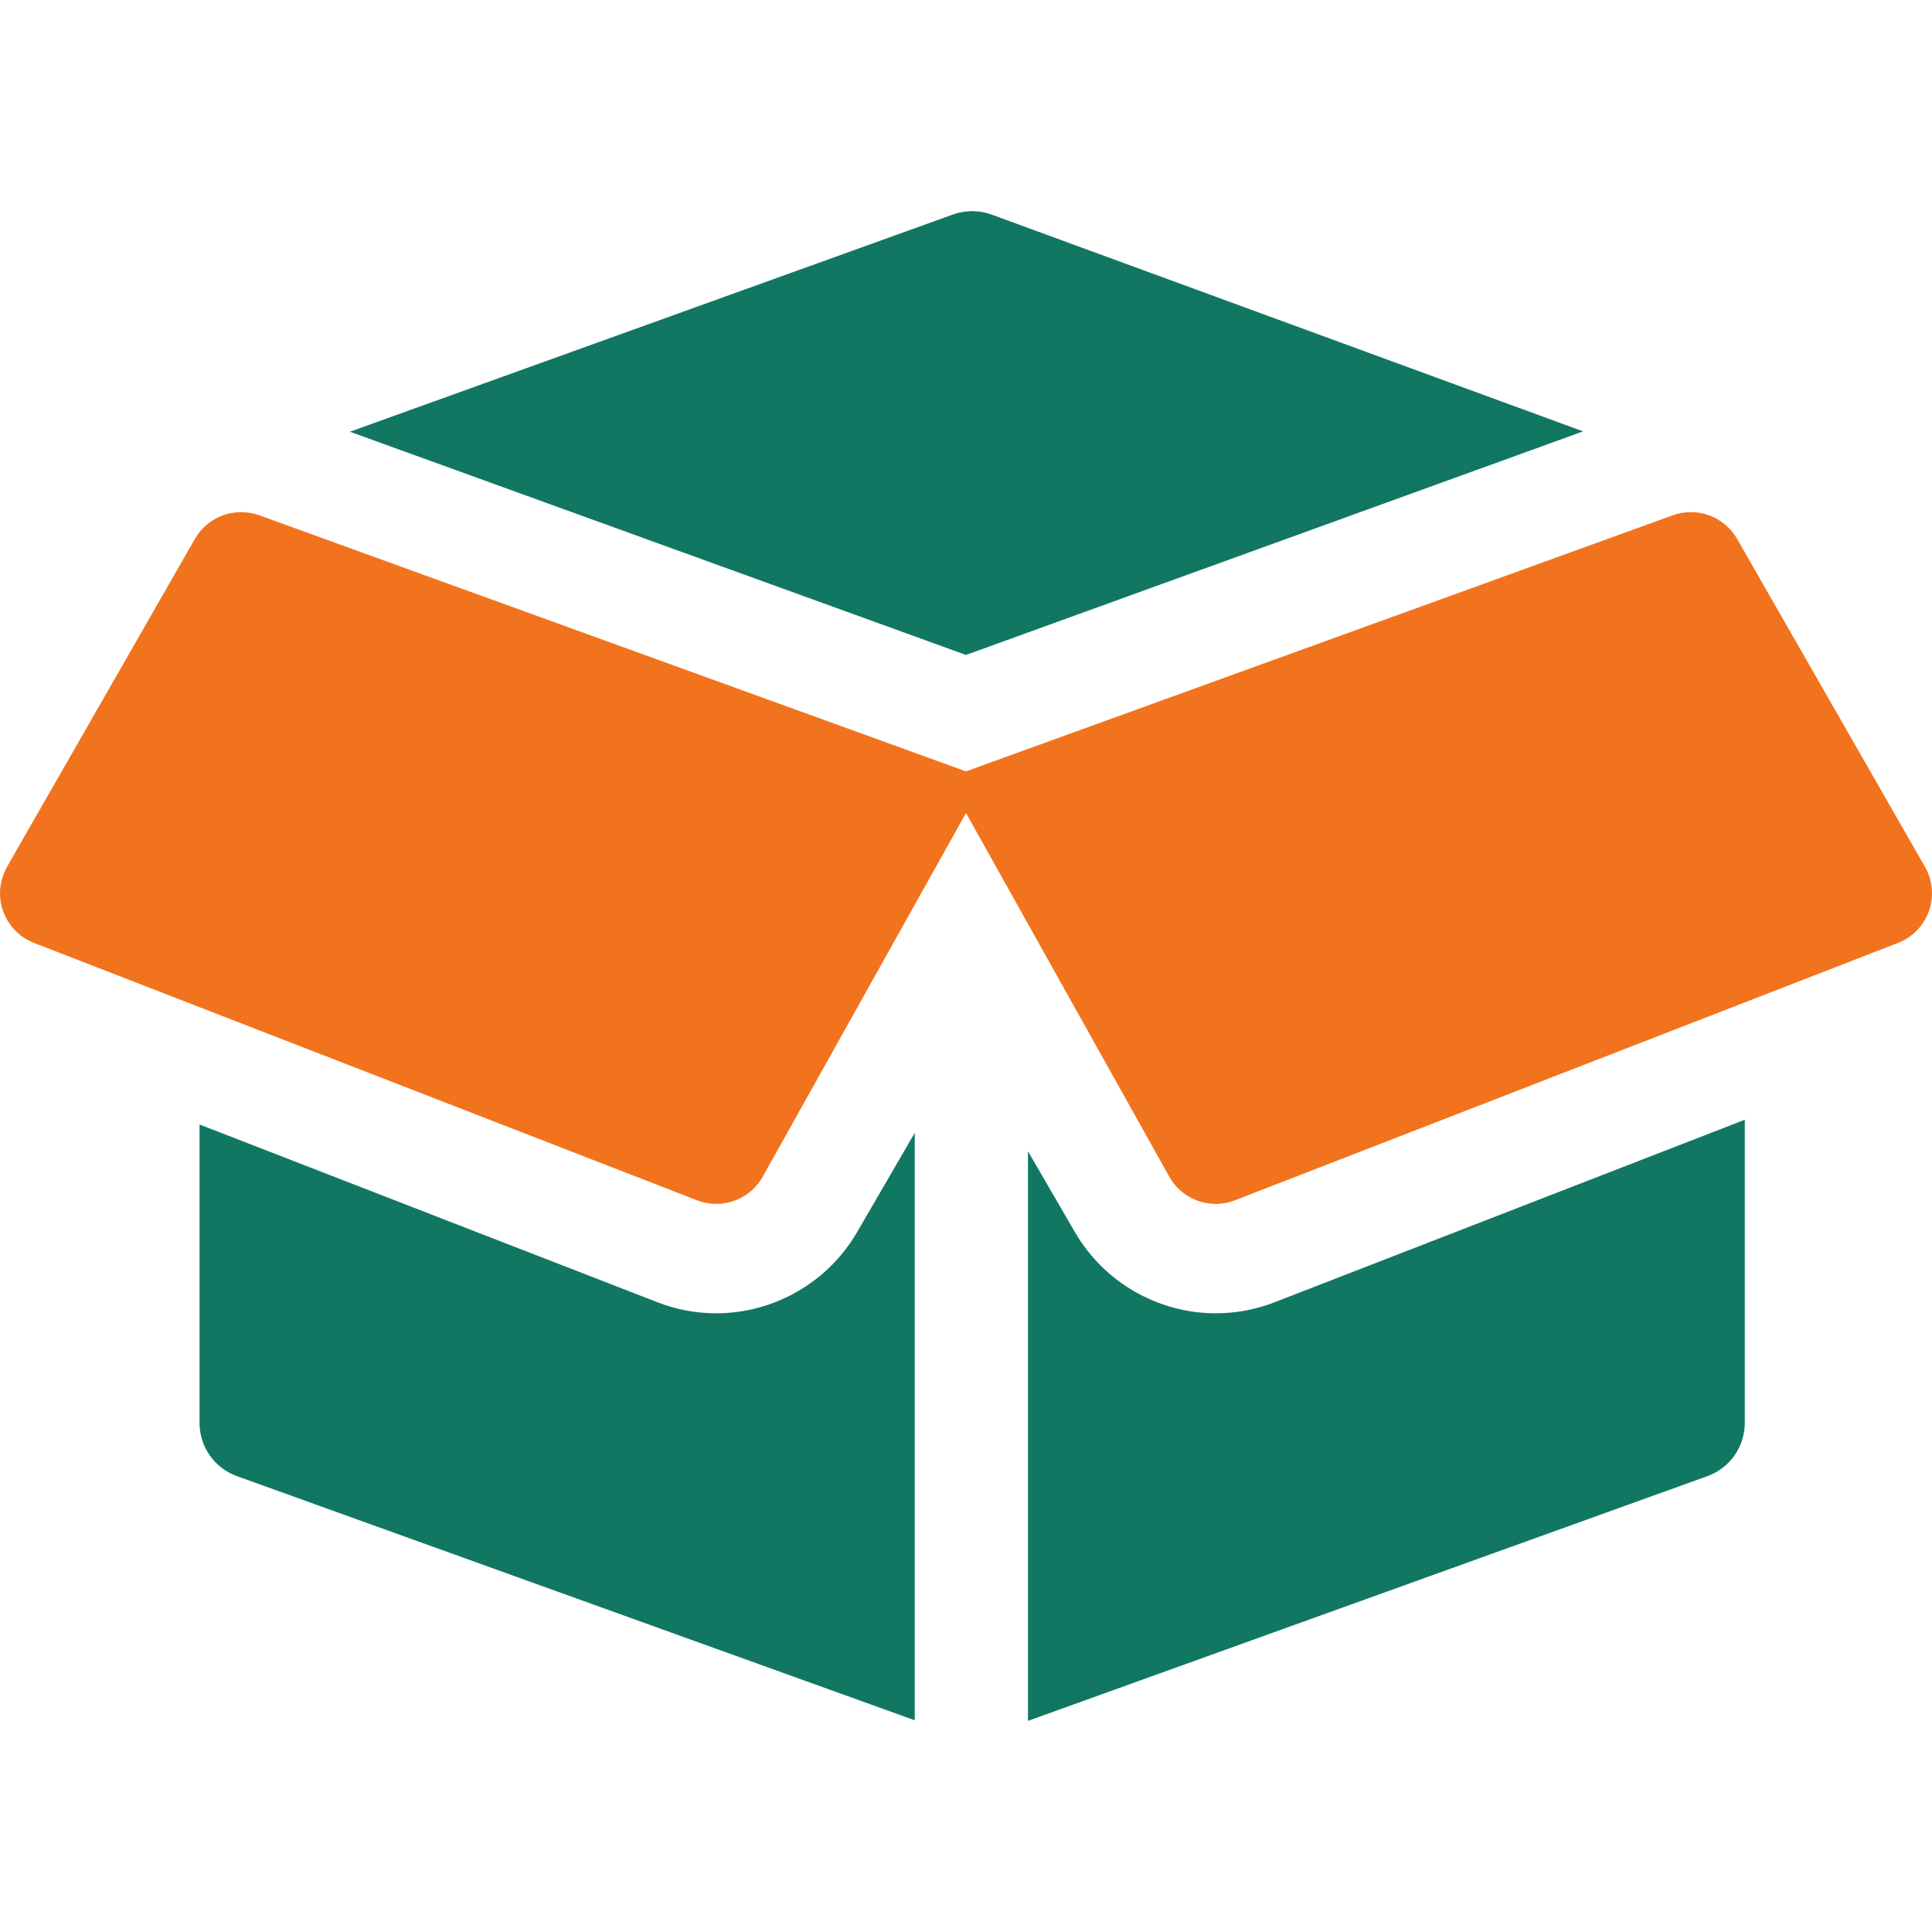
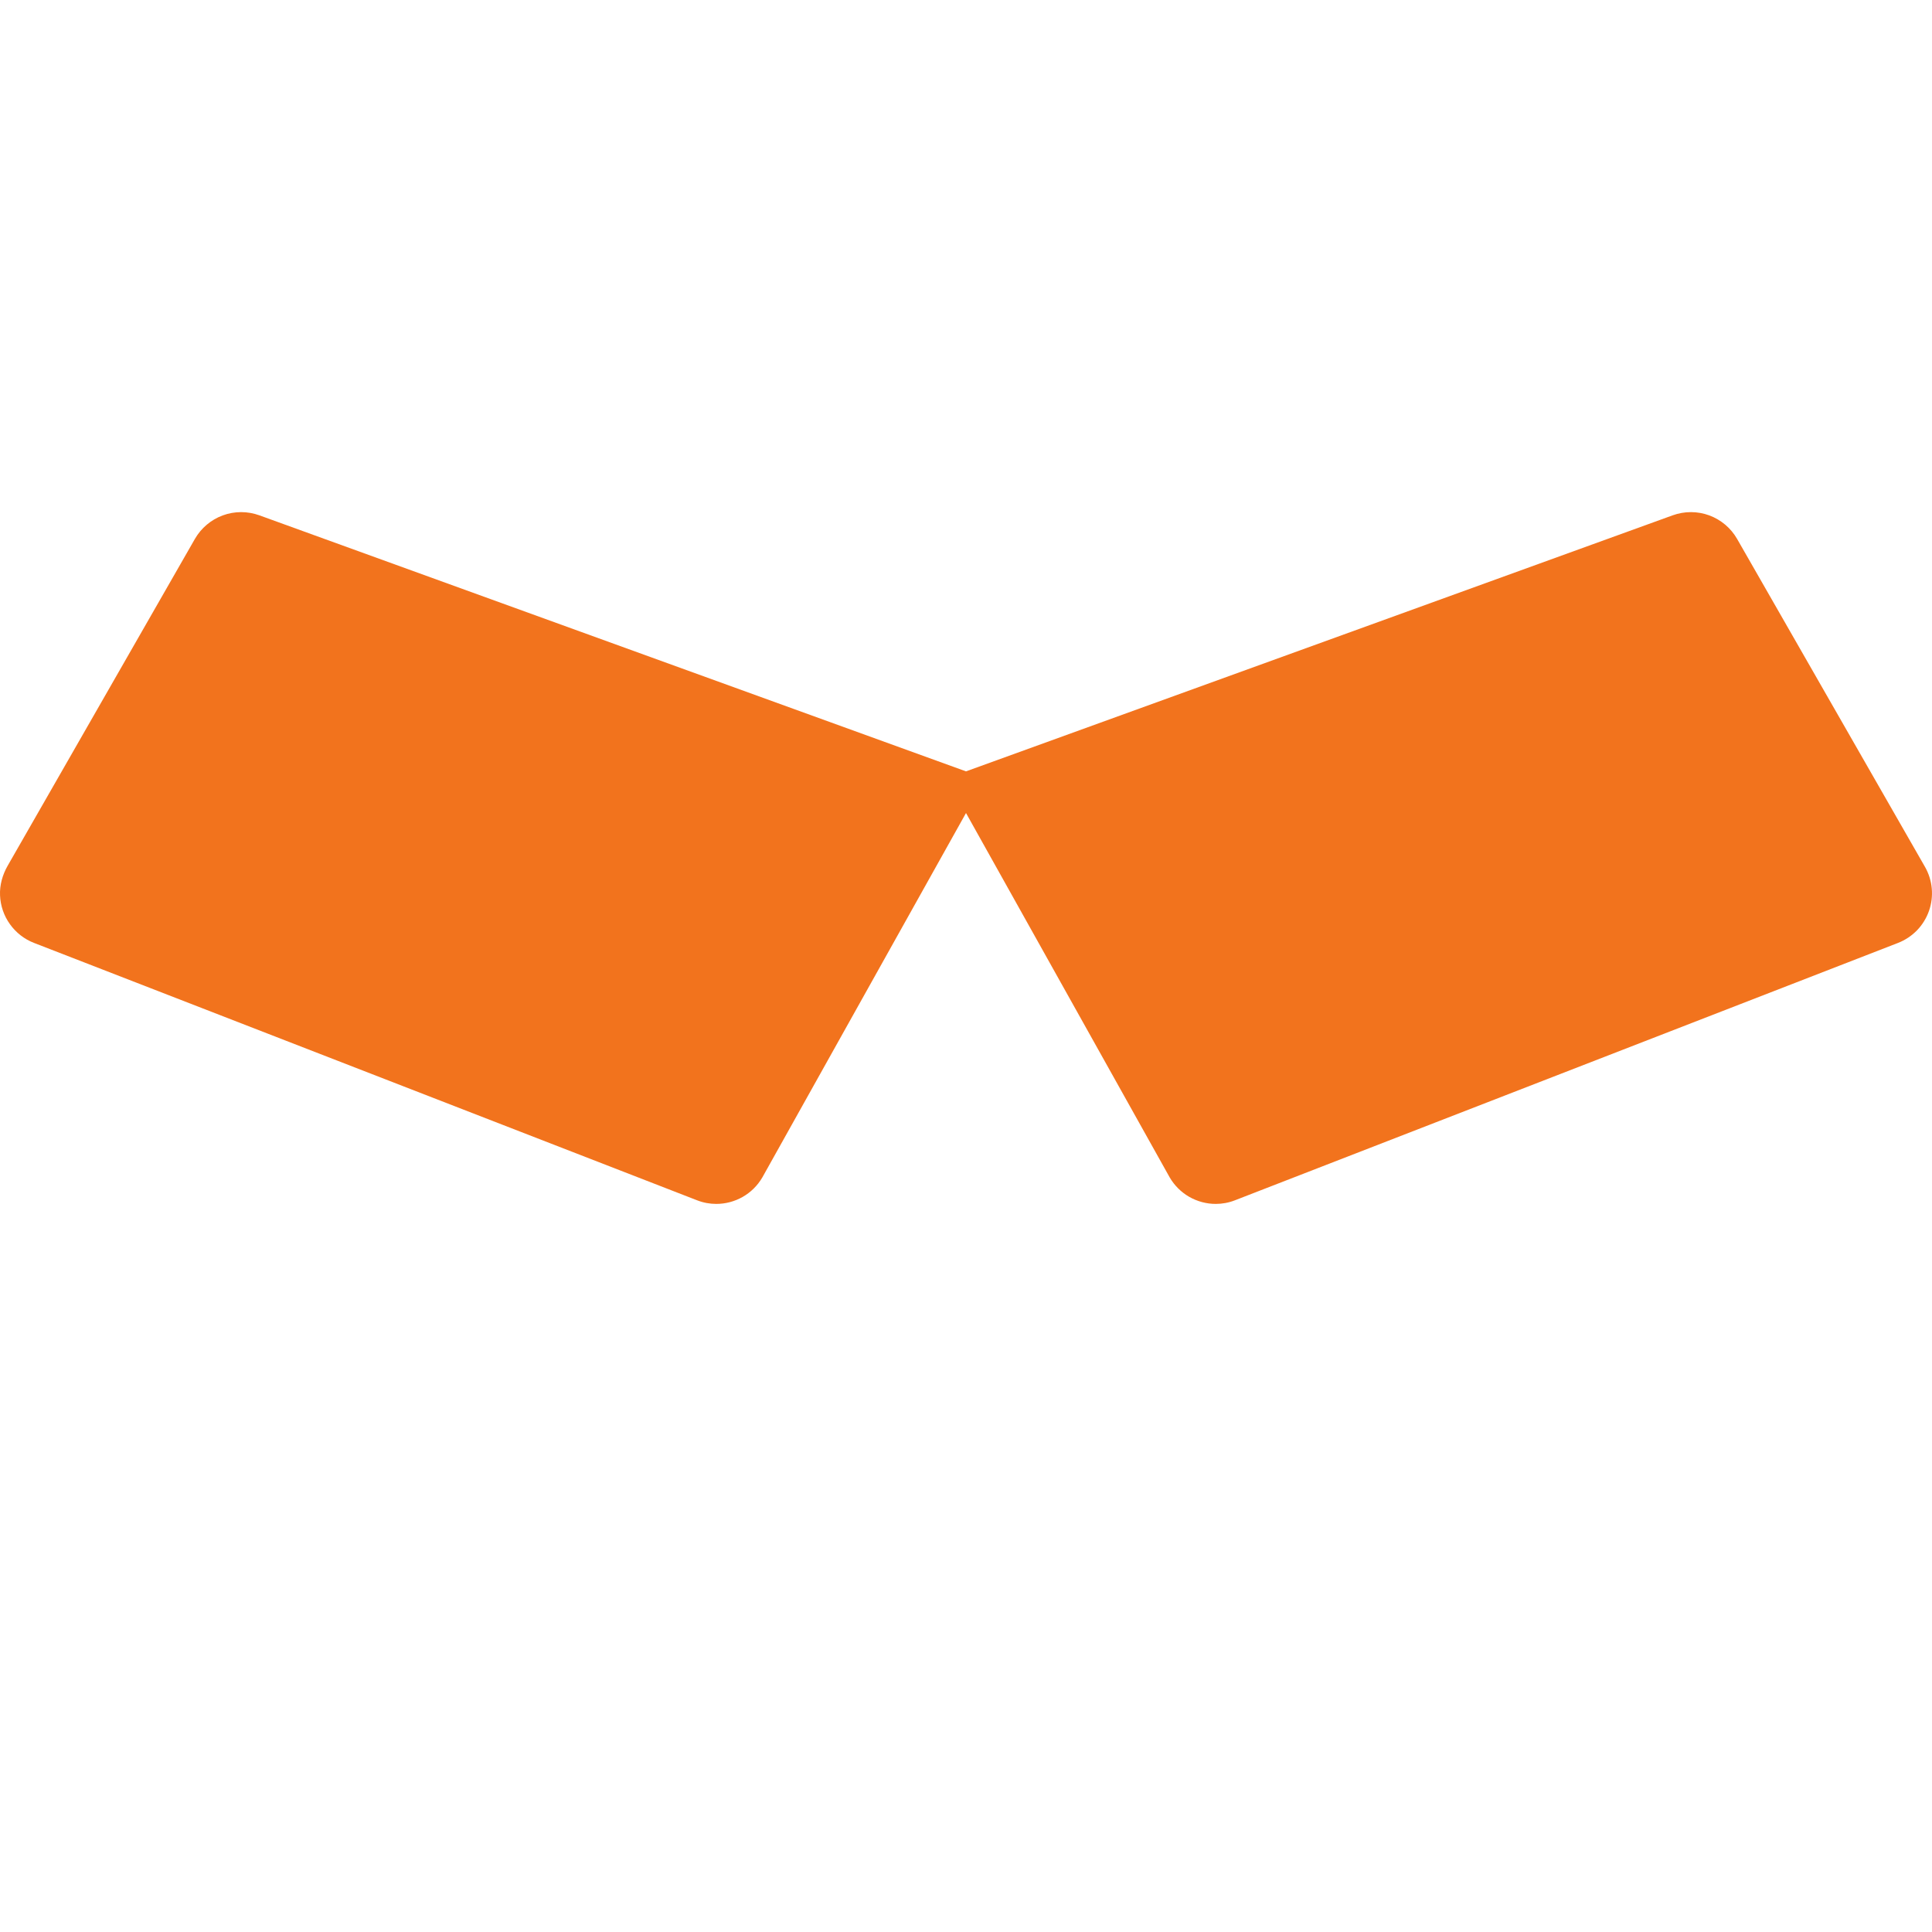
<svg xmlns="http://www.w3.org/2000/svg" width="50" height="50" viewBox="0 0 50 50" fill="none">
-   <path d="M22.179 31.892C21.428 33.184 20.032 33.988 18.537 33.988C18.016 33.988 17.499 33.891 17.014 33.702L5.164 29.102V36.825C5.164 37.126 5.257 37.42 5.43 37.667C5.604 37.914 5.849 38.101 6.133 38.203L23.674 44.521V29.318L22.179 31.892ZM31.463 33.988C29.968 33.988 28.573 33.184 27.822 31.892L26.604 29.795V44.536L44.187 38.203C44.47 38.101 44.715 37.914 44.889 37.667C45.062 37.42 45.155 37.126 45.155 36.825V28.979L32.987 33.702C32.501 33.891 31.984 33.988 31.463 33.988ZM40.97 11.164L25.664 5.554C25.341 5.436 24.987 5.435 24.663 5.551L9.056 11.173L25 16.95L40.97 11.164Z" fill="#117763" />
  <path d="M44.956 13.947C44.795 13.666 44.539 13.45 44.235 13.338C43.93 13.226 43.595 13.226 43.29 13.336L25 19.963L6.711 13.336C6.406 13.226 6.071 13.226 5.766 13.338C5.461 13.45 5.206 13.666 5.044 13.947L0.199 22.404C0.065 22.638 -0.011 22.904 0.001 23.173C0.012 23.441 0.101 23.701 0.258 23.919C0.414 24.137 0.63 24.306 0.881 24.403L18.039 31.063C18.202 31.127 18.371 31.157 18.537 31.157C19.017 31.157 19.477 30.906 19.73 30.47L25 21.041L30.271 30.47C30.392 30.679 30.566 30.852 30.775 30.973C30.985 31.093 31.222 31.157 31.463 31.157C31.63 31.157 31.799 31.127 31.962 31.063L49.12 24.403C49.305 24.331 49.472 24.22 49.611 24.078C49.749 23.935 49.855 23.764 49.921 23.577C49.987 23.39 50.012 23.191 49.994 22.993C49.976 22.796 49.916 22.604 49.817 22.432L44.956 13.947Z" fill="#F2731D" />
</svg>